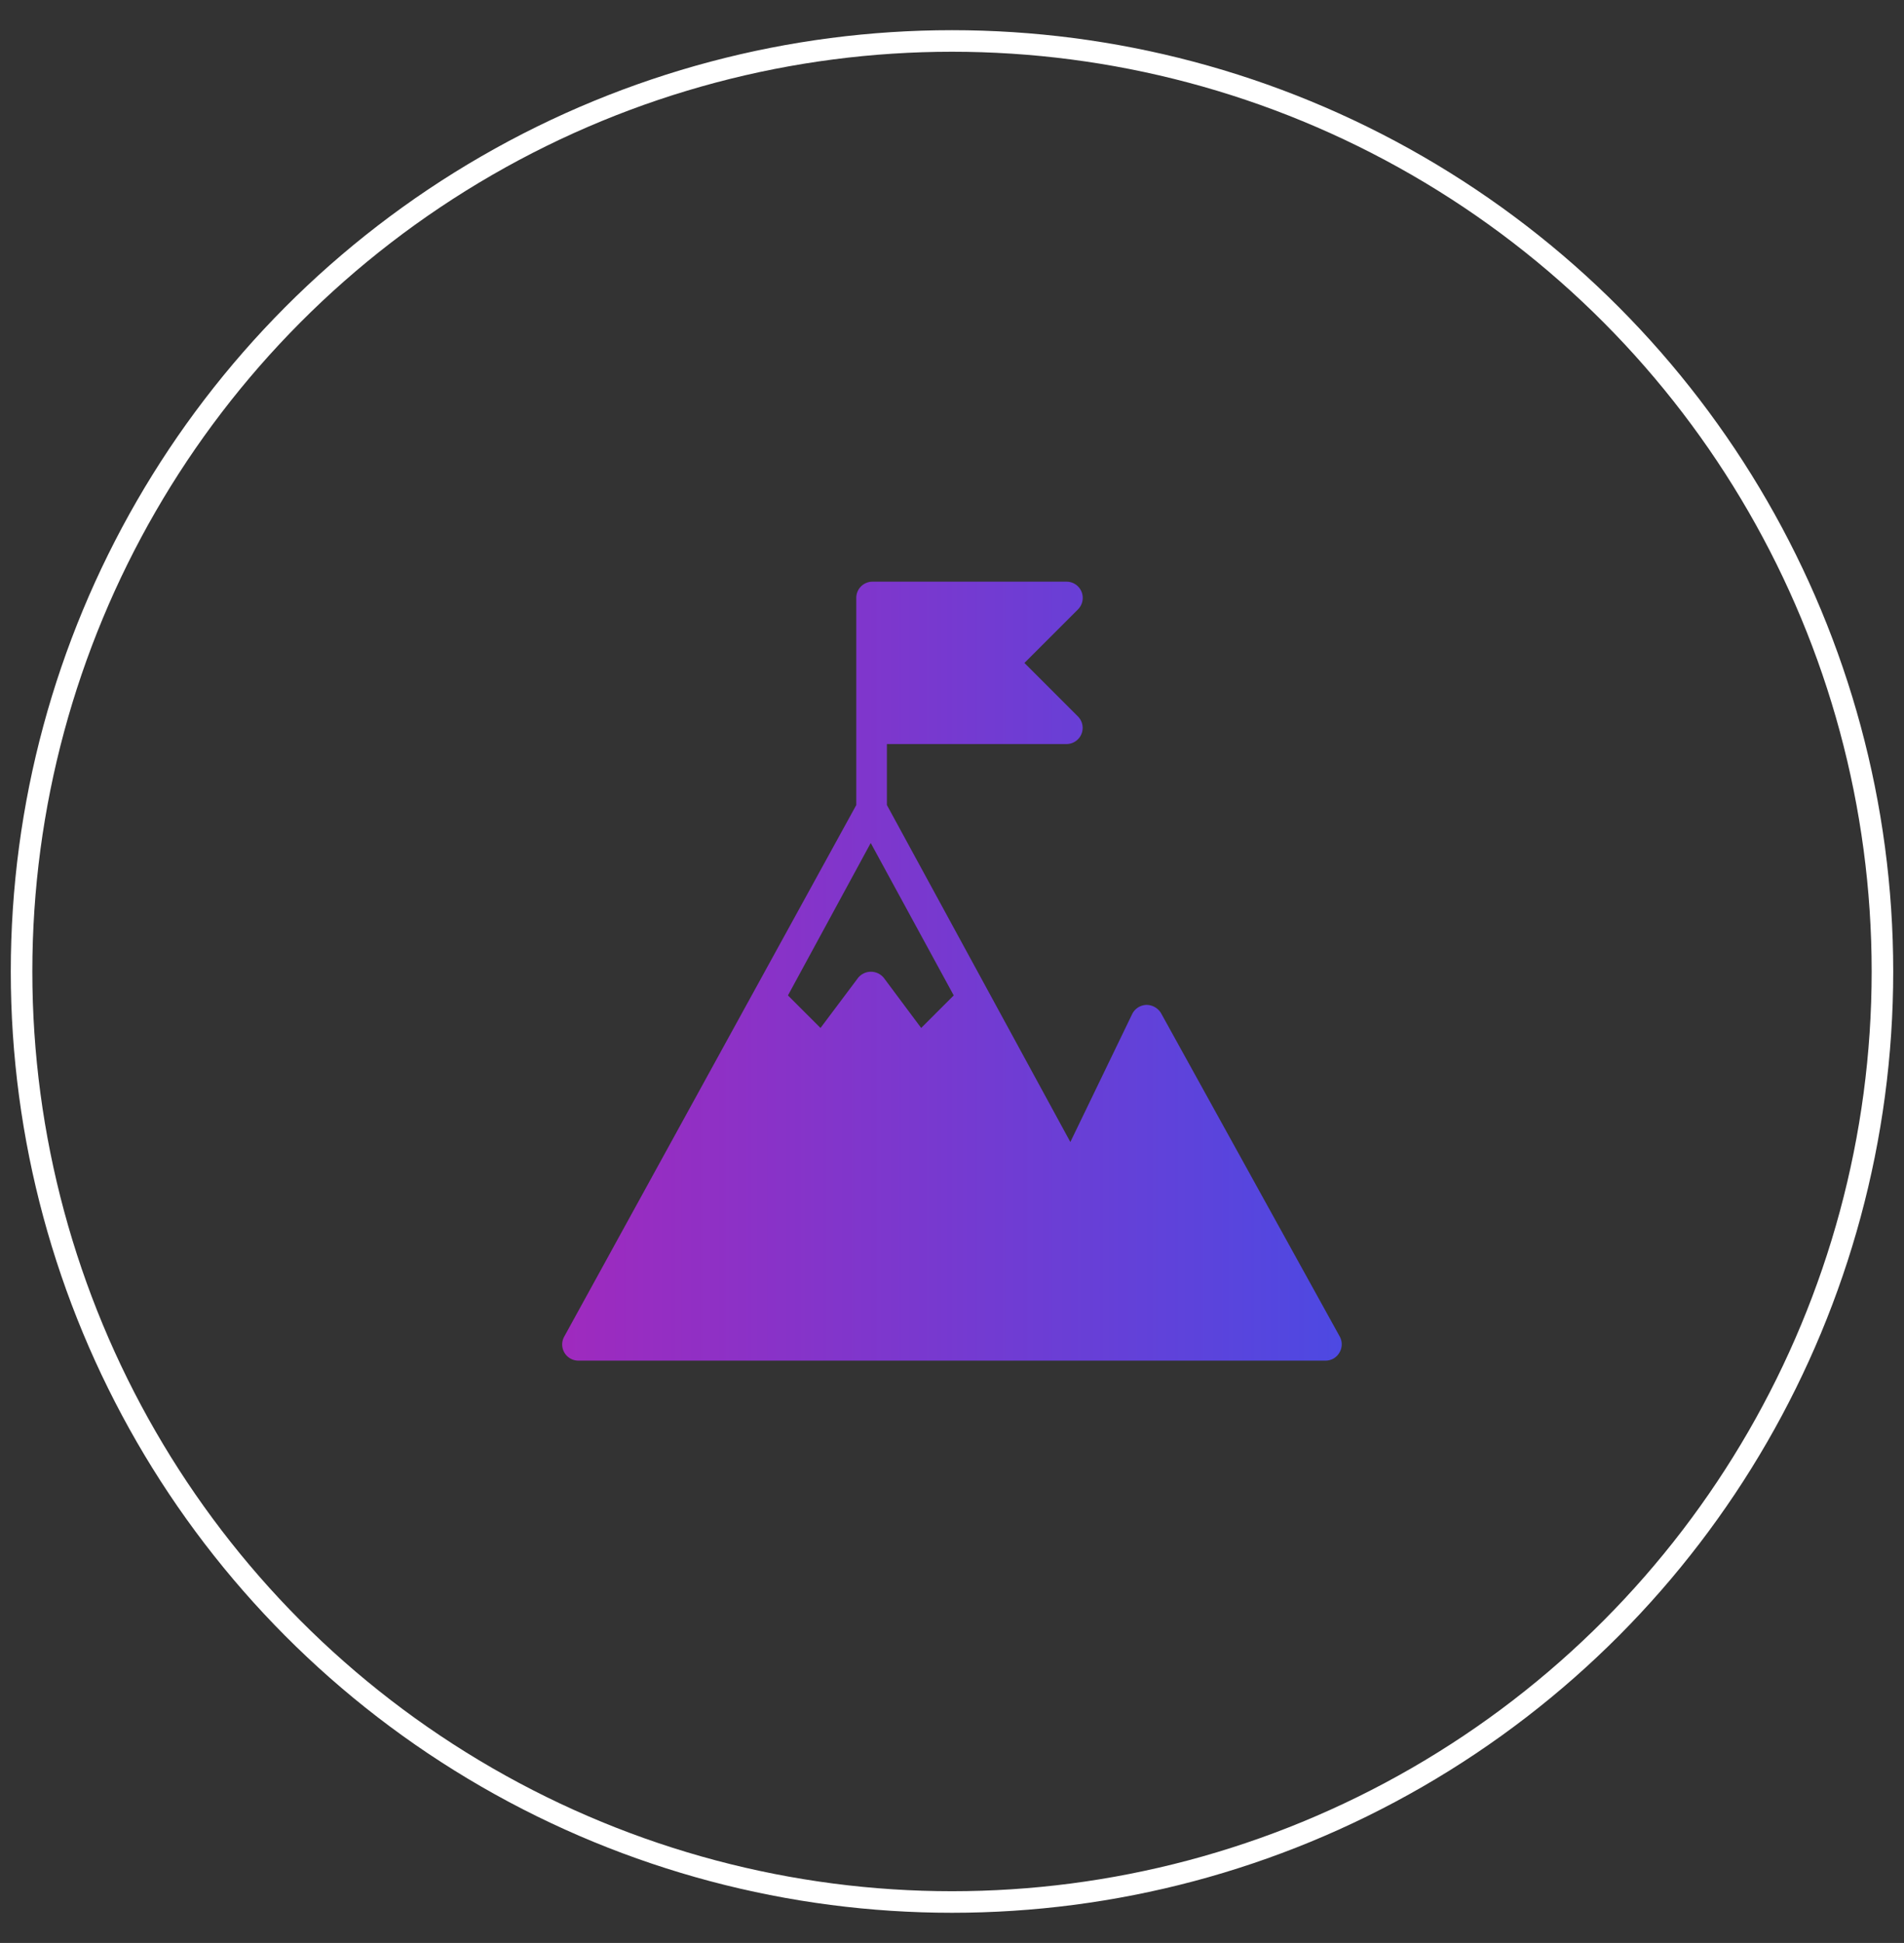
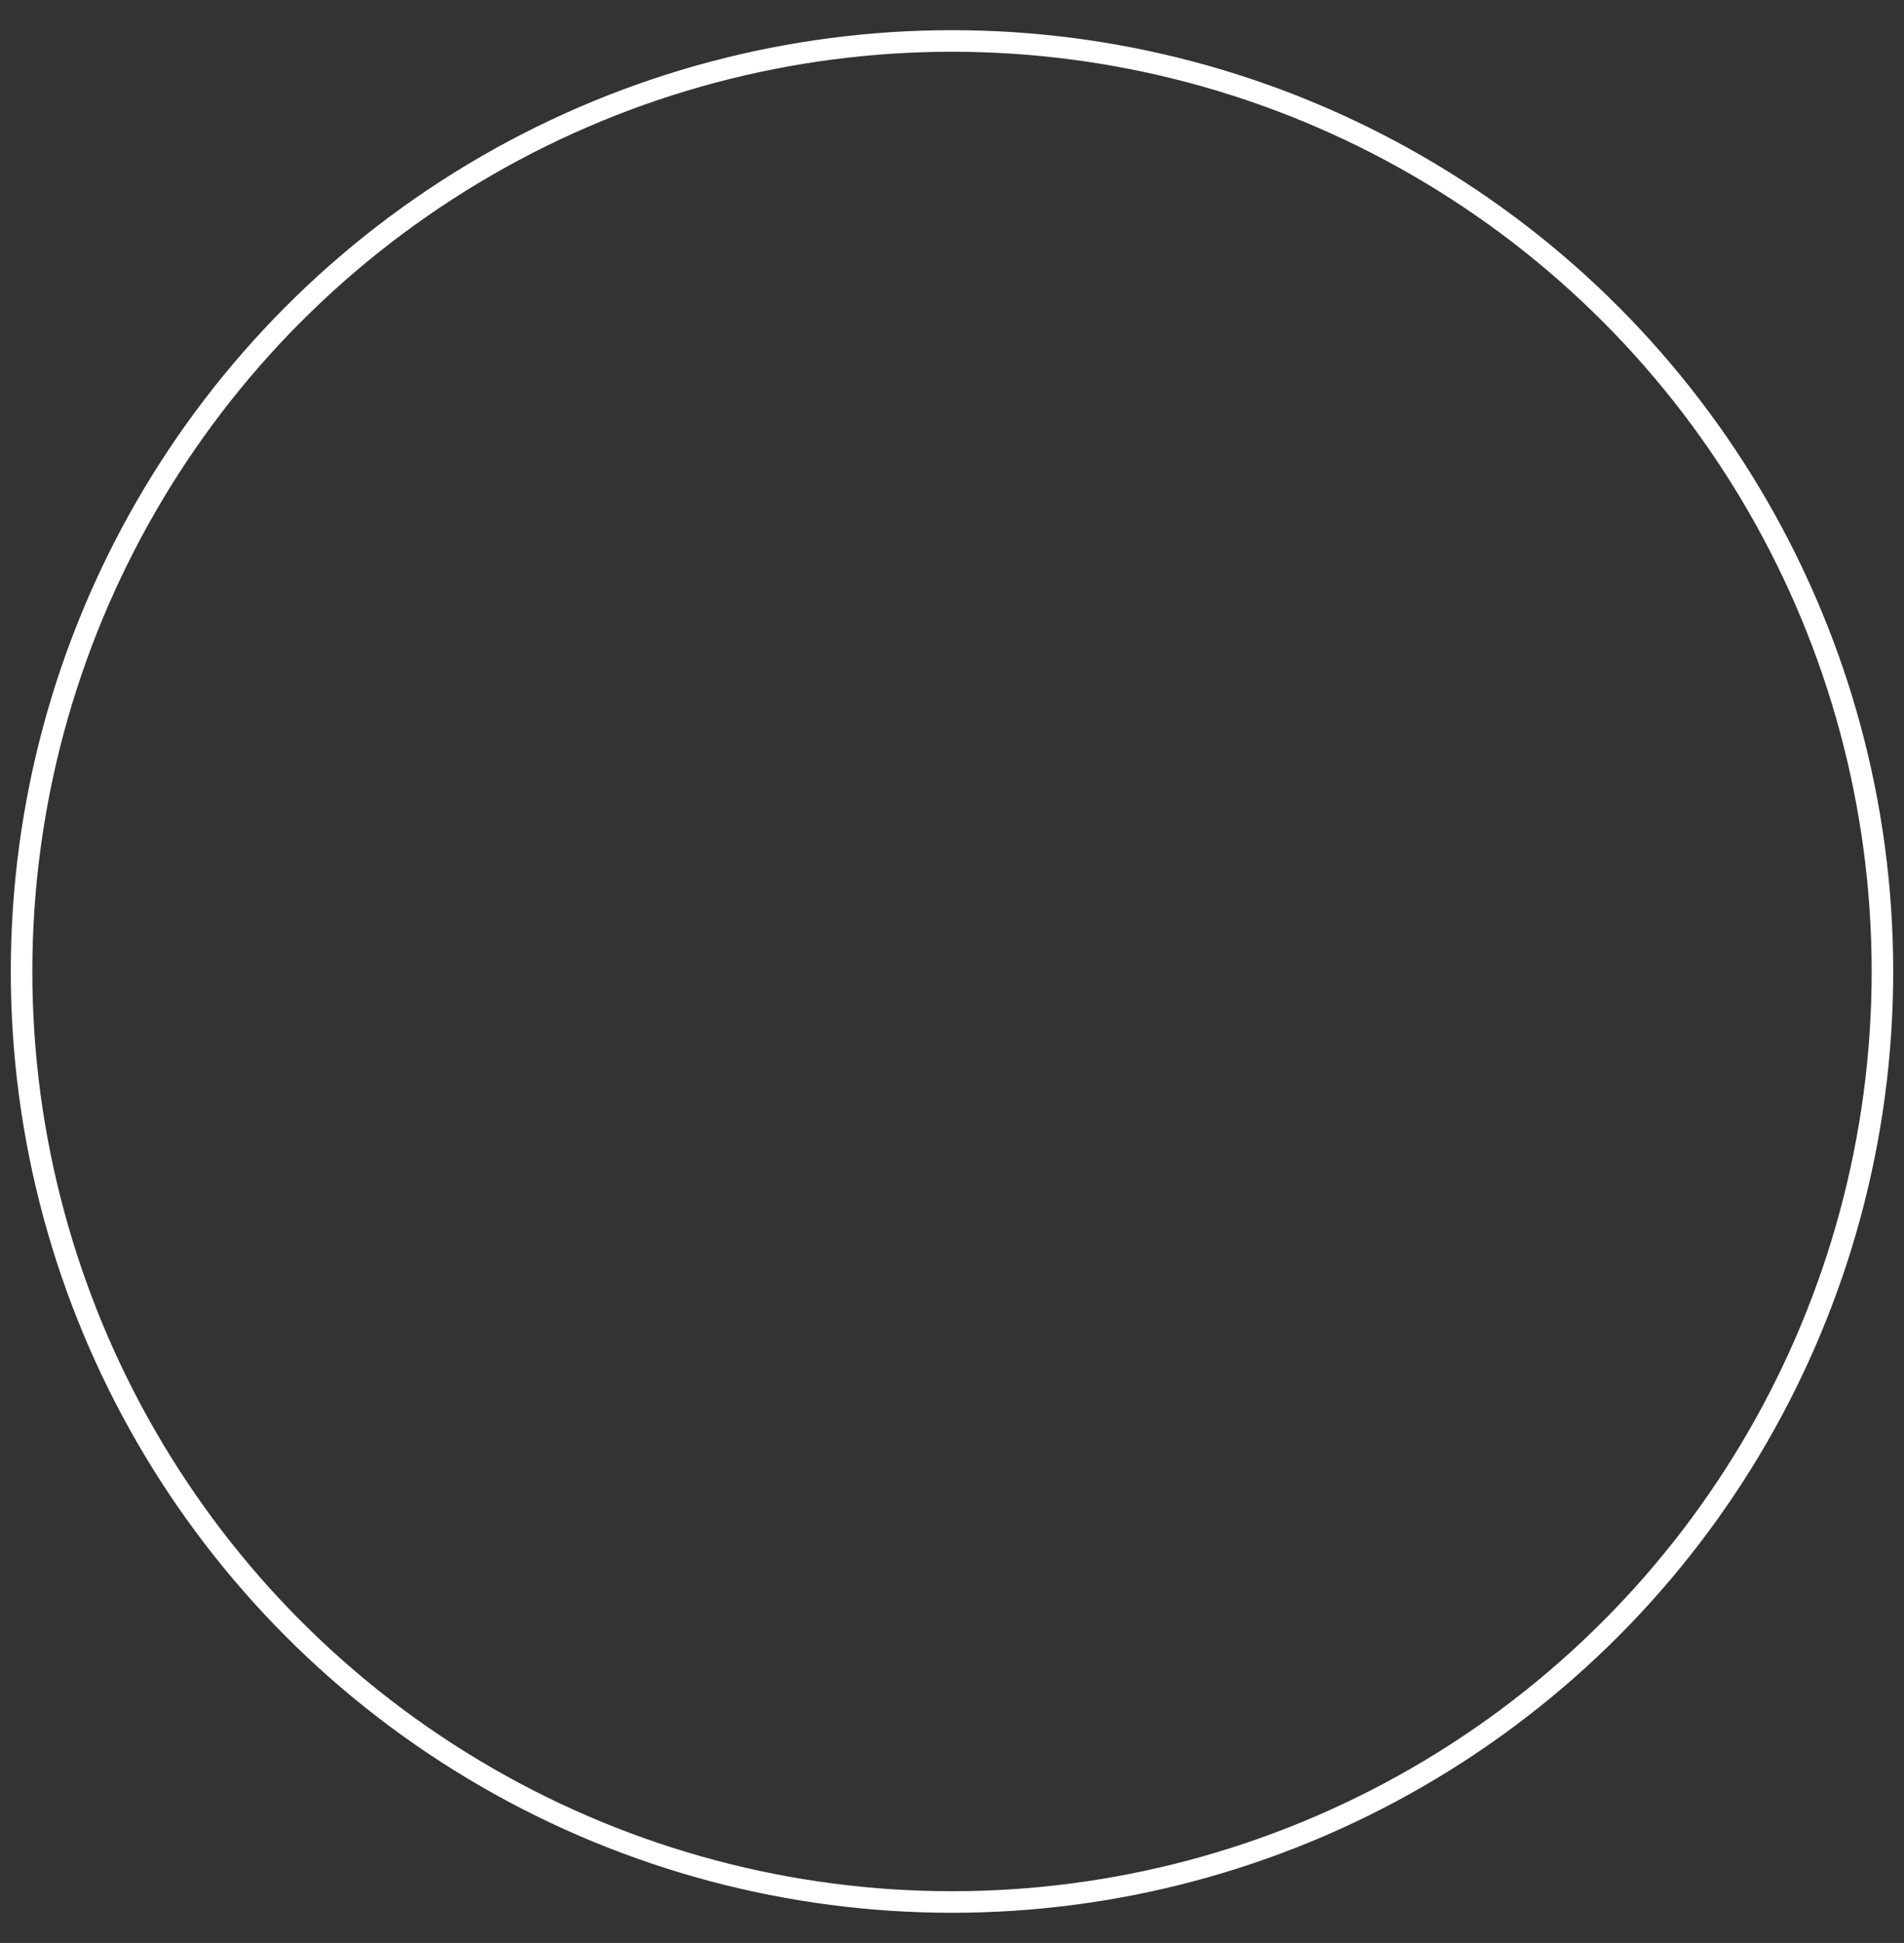
<svg xmlns="http://www.w3.org/2000/svg" id="diseño" viewBox="0 0 88.32 90.12">
  <rect x="0" y="0" width="88.32" height="90.12" fill="#333333" stroke="none" />
  <defs>
    <style>.cls-1{fill:url(#Degradado_sin_nombre_132);}.cls-2{fill:none;stroke:#fff;stroke-miterlimit:10;}</style>
    <linearGradient id="Degradado_sin_nombre_132" x1="26.08" y1="45.06" x2="62.24" y2="45.06" gradientUnits="userSpaceOnUse">
      <stop offset="0" stop-color="#9f2abe" />
      <stop offset="1" stop-color="#4d49e2" />
    </linearGradient>
  </defs>
-   <path class="cls-1" d="M62.15,62,53.86,47a.79.79,0,0,0-.68-.39.76.76,0,0,0-.66.42l-2.87,5.94L41.14,37.34V34.51h8.29A.75.75,0,0,0,50,33.23l-2.48-2.48L50,28.27a.76.76,0,0,0,.17-.82.75.75,0,0,0-.7-.47h-9a.75.75,0,0,0-.75.75v9.61L26.17,62a.75.75,0,0,0,.66,1.11H61.48a.74.74,0,0,0,.65-.37A.75.75,0,0,0,62.15,62ZM40.39,39.1l3.85,7.07-1.51,1.51L41,45.36a.77.77,0,0,0-1.2,0l-1.74,2.32-1.51-1.51Z" />
  <circle class="cls-2" cx="44.16" cy="45.06" r="43.16" />
</svg>